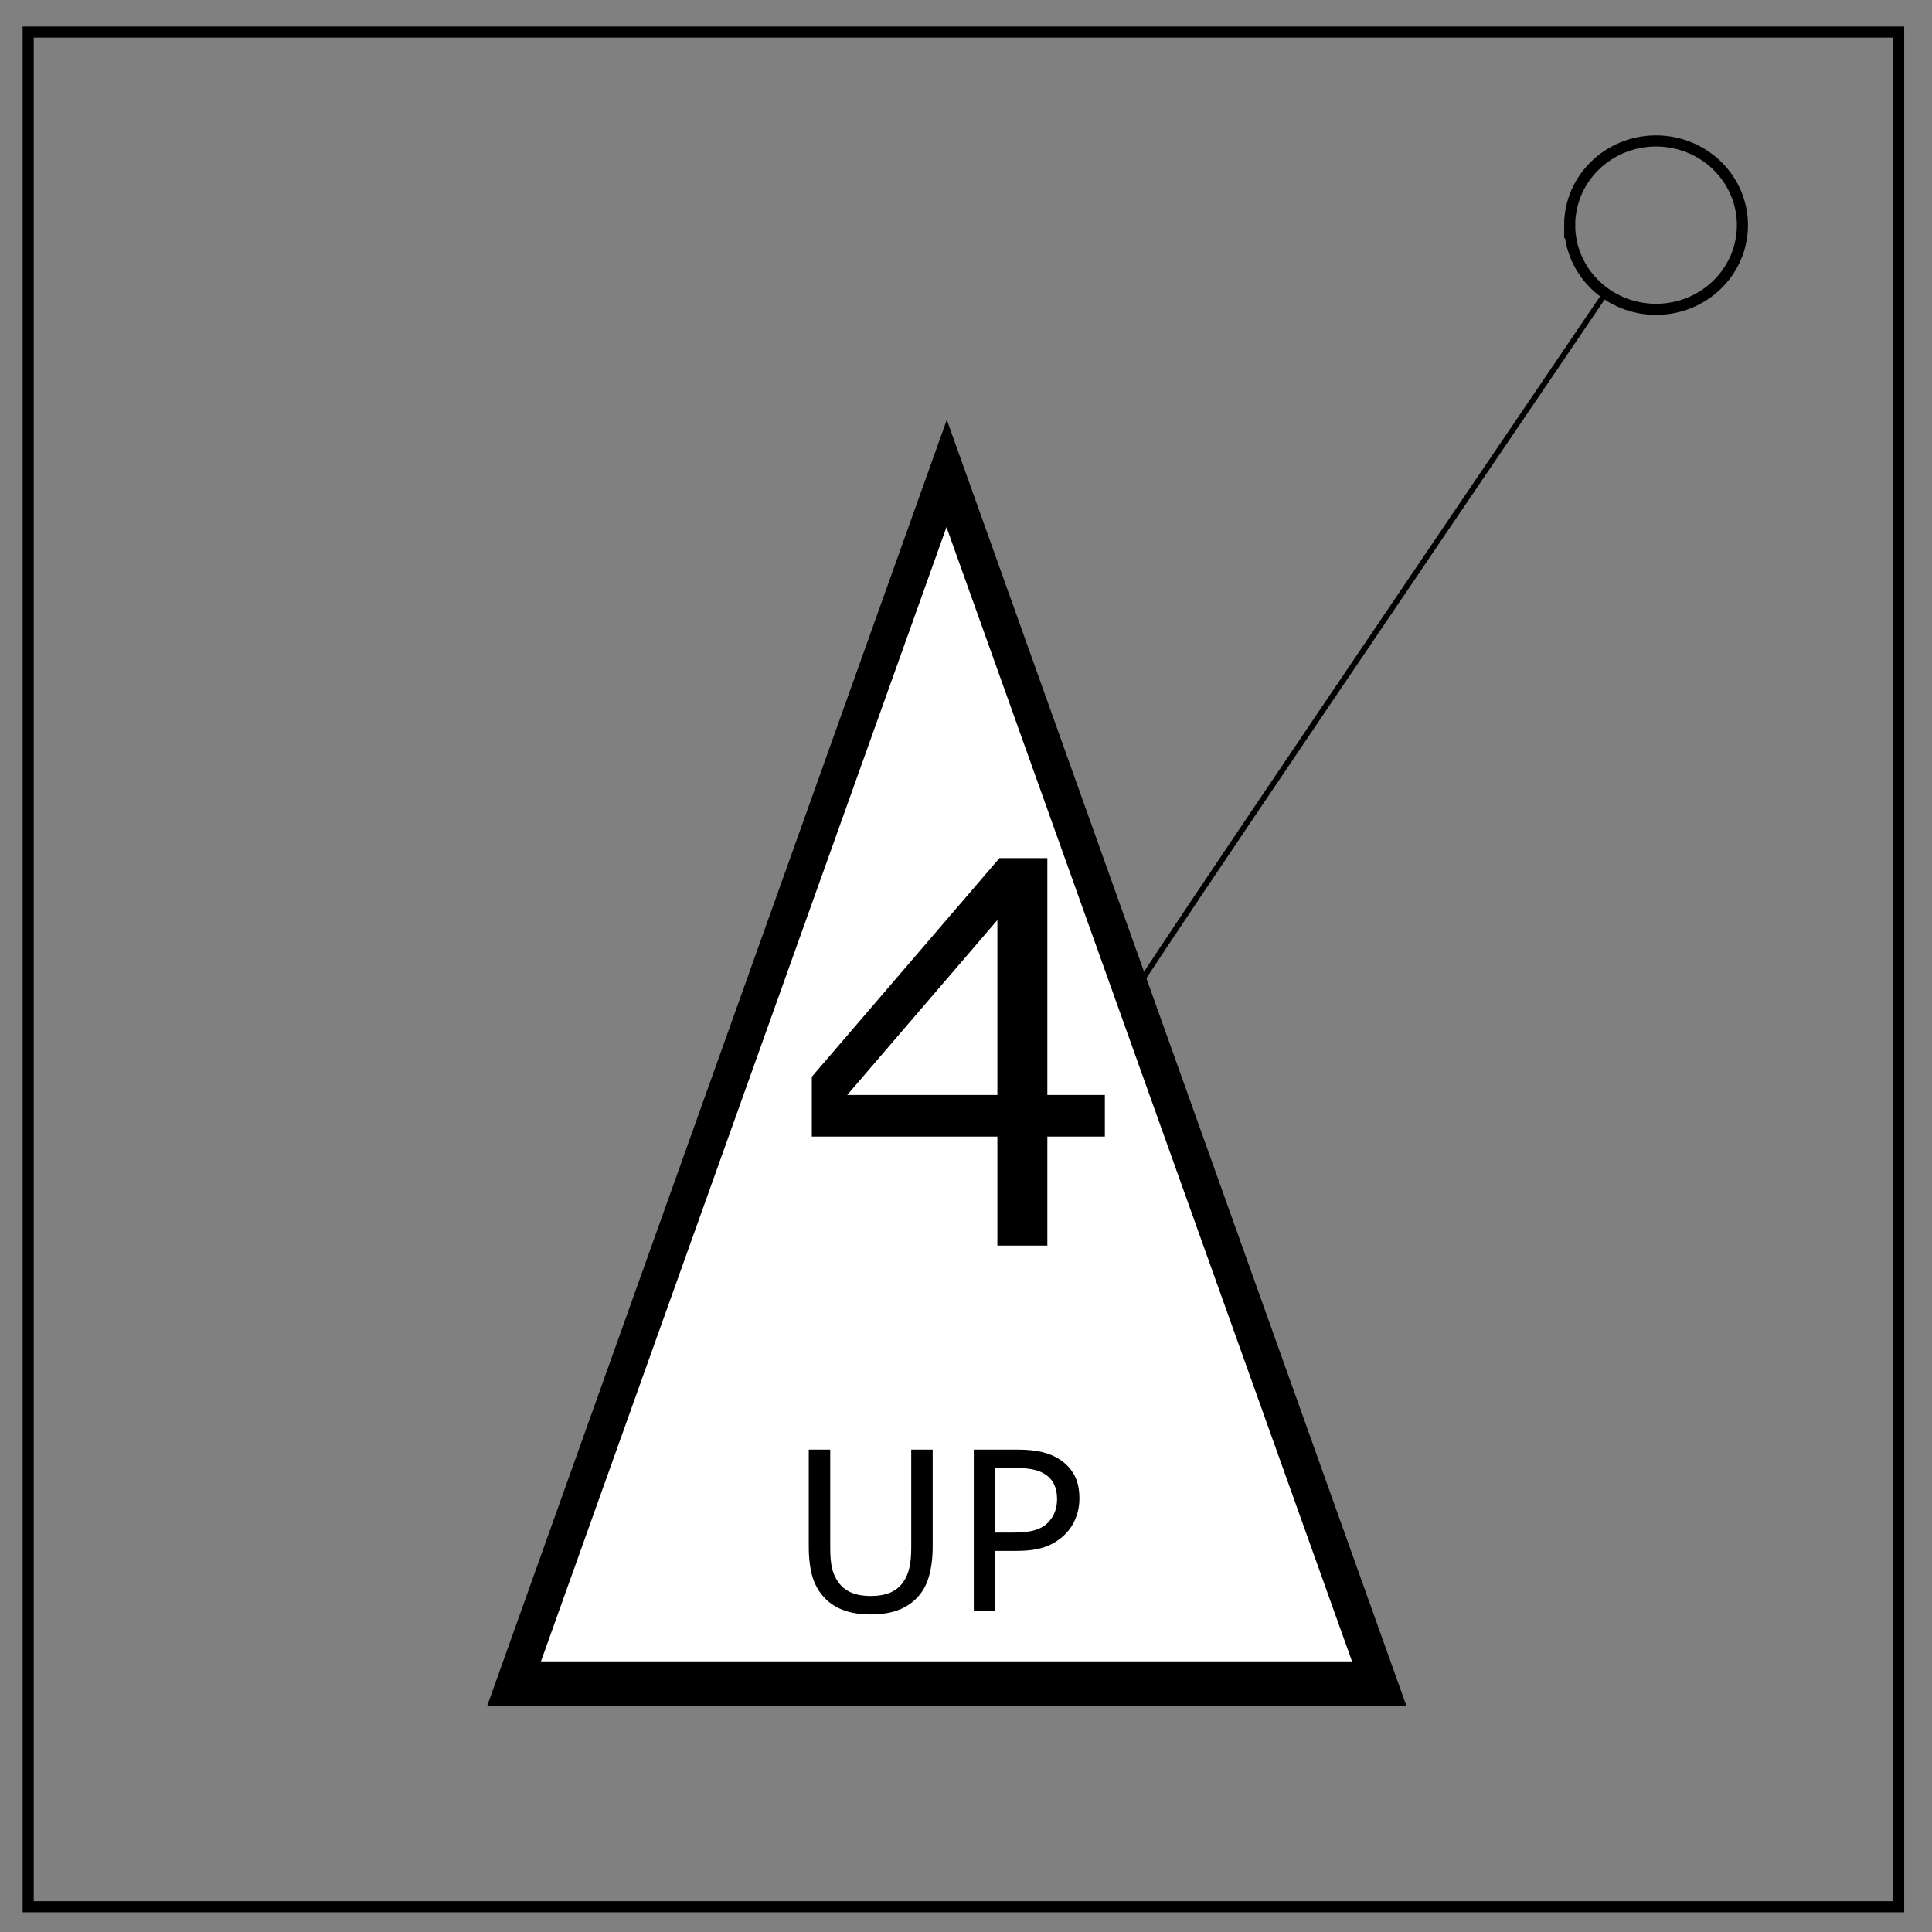
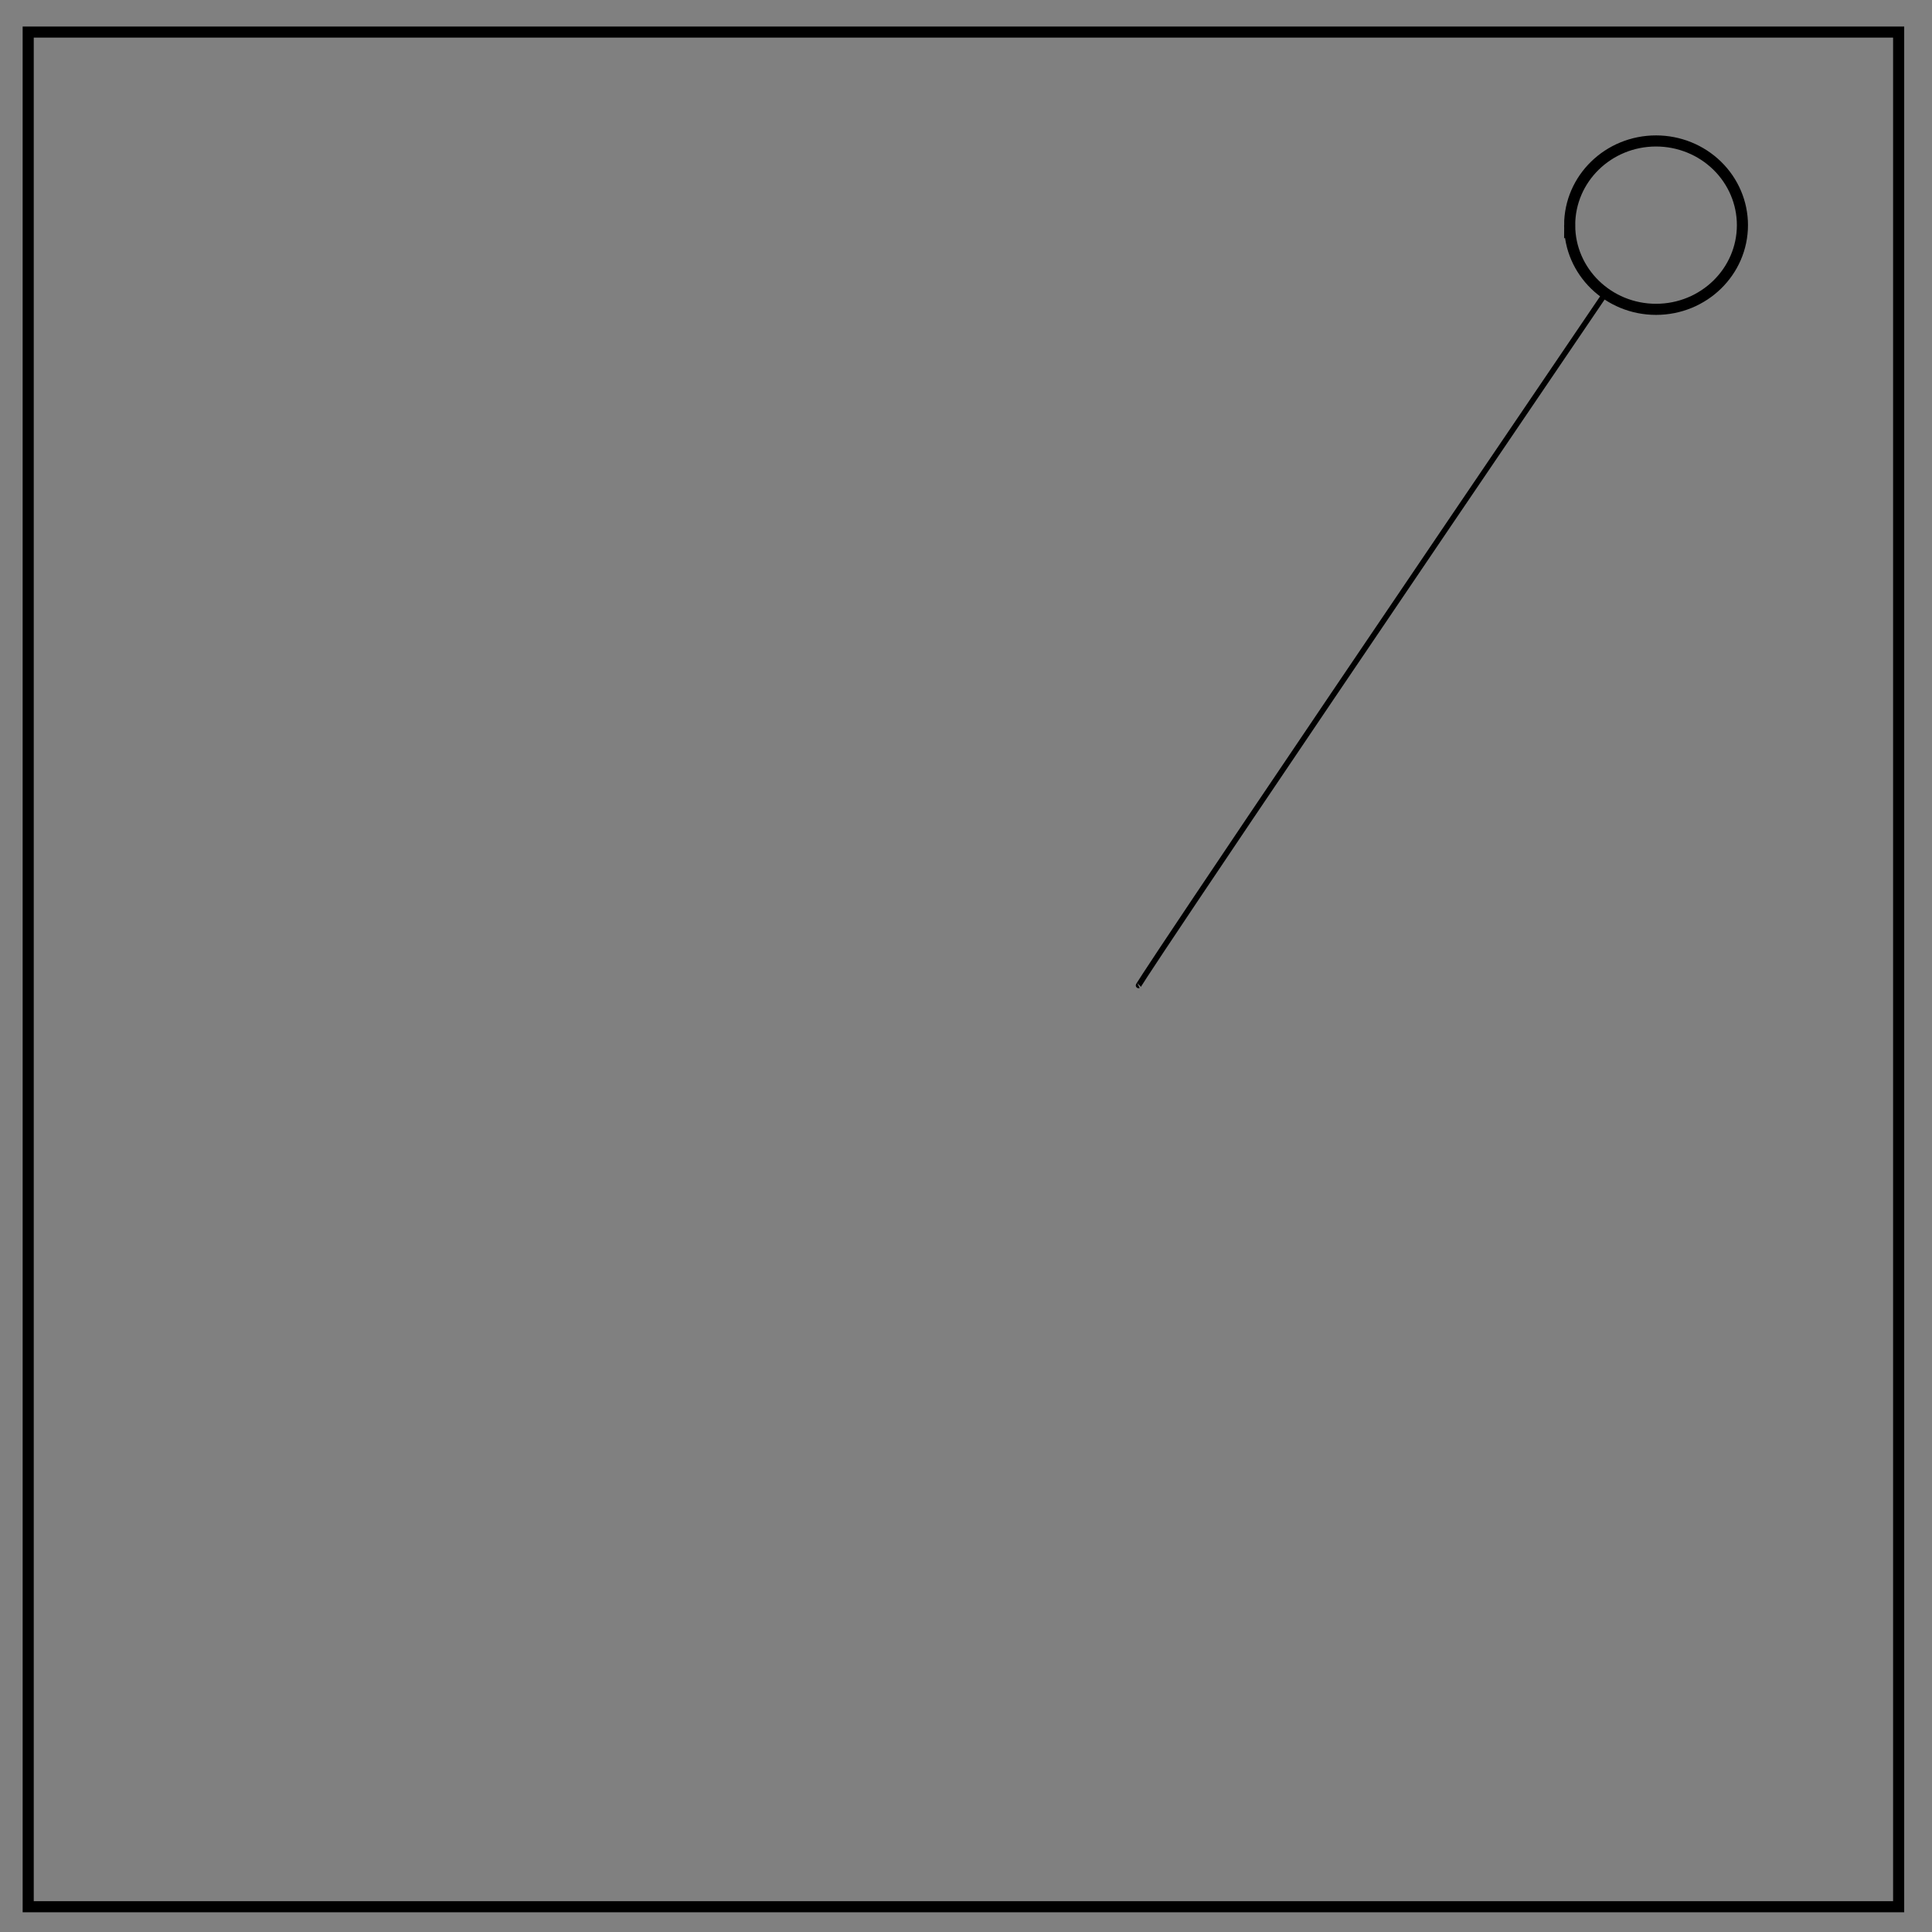
<svg xmlns="http://www.w3.org/2000/svg" viewBox="0 0 348 348" fill="none">
  <rect x="0" y="0" width="348" height="348" fill="#808080" stroke="none" />
  <path d="M5.079 5.776h336.913v337.67H5.08z" stroke-width="2" stroke="#000" />
  <path d="M282.734 40.554c0-8.376 6.966-15.165 15.56-15.165 4.126 0 8.084 1.597 11.001 4.441 2.918 2.844 4.558 6.702 4.558 10.724 0 8.376-6.966 15.165-15.56 15.165-8.593 0-15.559-6.79-15.559-15.165z" stroke-width="2" stroke="#000" />
-   <path d="M168.102-101.86L301.01 128.346H35.193z" transform="matrix(.619 0 0 1 66.487 178.424)" fill="#000" stroke="#000" stroke-width=".95" stroke-miterlimit="10" />
-   <path d="M168.102-101.86L301.01 128.346H35.193z" transform="matrix(.553 0 0 .893 77.524 185.06)" fill="#fff" stroke="#000" stroke-width=".95" stroke-miterlimit="10" />
  <g style="line-height:1.25;-inkscape-font-specification:'sans-serif, Normal';font-variant-ligatures:normal;font-variant-caps:normal;font-variant-numeric:normal;font-feature-settings:normal;text-align:start">
-     <path d="M199.013 204.725h-10.36v19.641h-9v-19.64h-33.422v-10.782l33.797-39.375h8.625v42.656h10.36zm-19.36-7.5v-31.5l-27.047 31.5z" aria-label="4" font-weight="400" font-size="96" font-family="sans-serif" letter-spacing="0" word-spacing="0" fill="#000" />
-   </g>
+     </g>
  <g aria-label="UP" style="line-height:1.25;-inkscape-font-specification:sans-serif" font-weight="400" font-size="40" font-family="sans-serif" letter-spacing="0" word-spacing="0" fill="#000">
-     <path d="M168 278.512q0 3.164-.702 5.528-.684 2.343-2.266 3.906-1.504 1.484-3.516 2.168-2.011.683-4.687.683-2.734 0-4.766-.722-2.031-.723-3.418-2.13-1.582-1.6-2.285-3.866-.683-2.266-.683-5.567V261.11h3.867v17.598q0 2.363.312 3.73.332 1.367 1.094 2.48.86 1.27 2.324 1.915 1.485.644 3.555.644 2.09 0 3.555-.625 1.464-.644 2.343-1.933.762-1.114 1.075-2.54.332-1.445.332-3.574V261.11H168zM194.427 269.899q0 1.934-.684 3.594-.664 1.64-1.875 2.851-1.504 1.504-3.555 2.266-2.05.742-5.175.742h-3.868v10.84h-3.867V261.11h7.89q2.618 0 4.434.45 1.817.429 3.223 1.366 1.66 1.114 2.559 2.774.918 1.66.918 4.199zm-4.024.098q0-1.504-.527-2.618-.528-1.113-1.602-1.816-.937-.605-2.148-.86-1.192-.273-3.028-.273h-3.828v11.621h3.262q2.344 0 3.809-.41 1.464-.43 2.382-1.348.918-.937 1.29-1.972.39-1.035.39-2.324z" />
-   </g>
+     </g>
  <path d="M289.041 53.051c-84.813 124.9-83.97 124.478-83.97 124.478" stroke="#000" />
</svg>